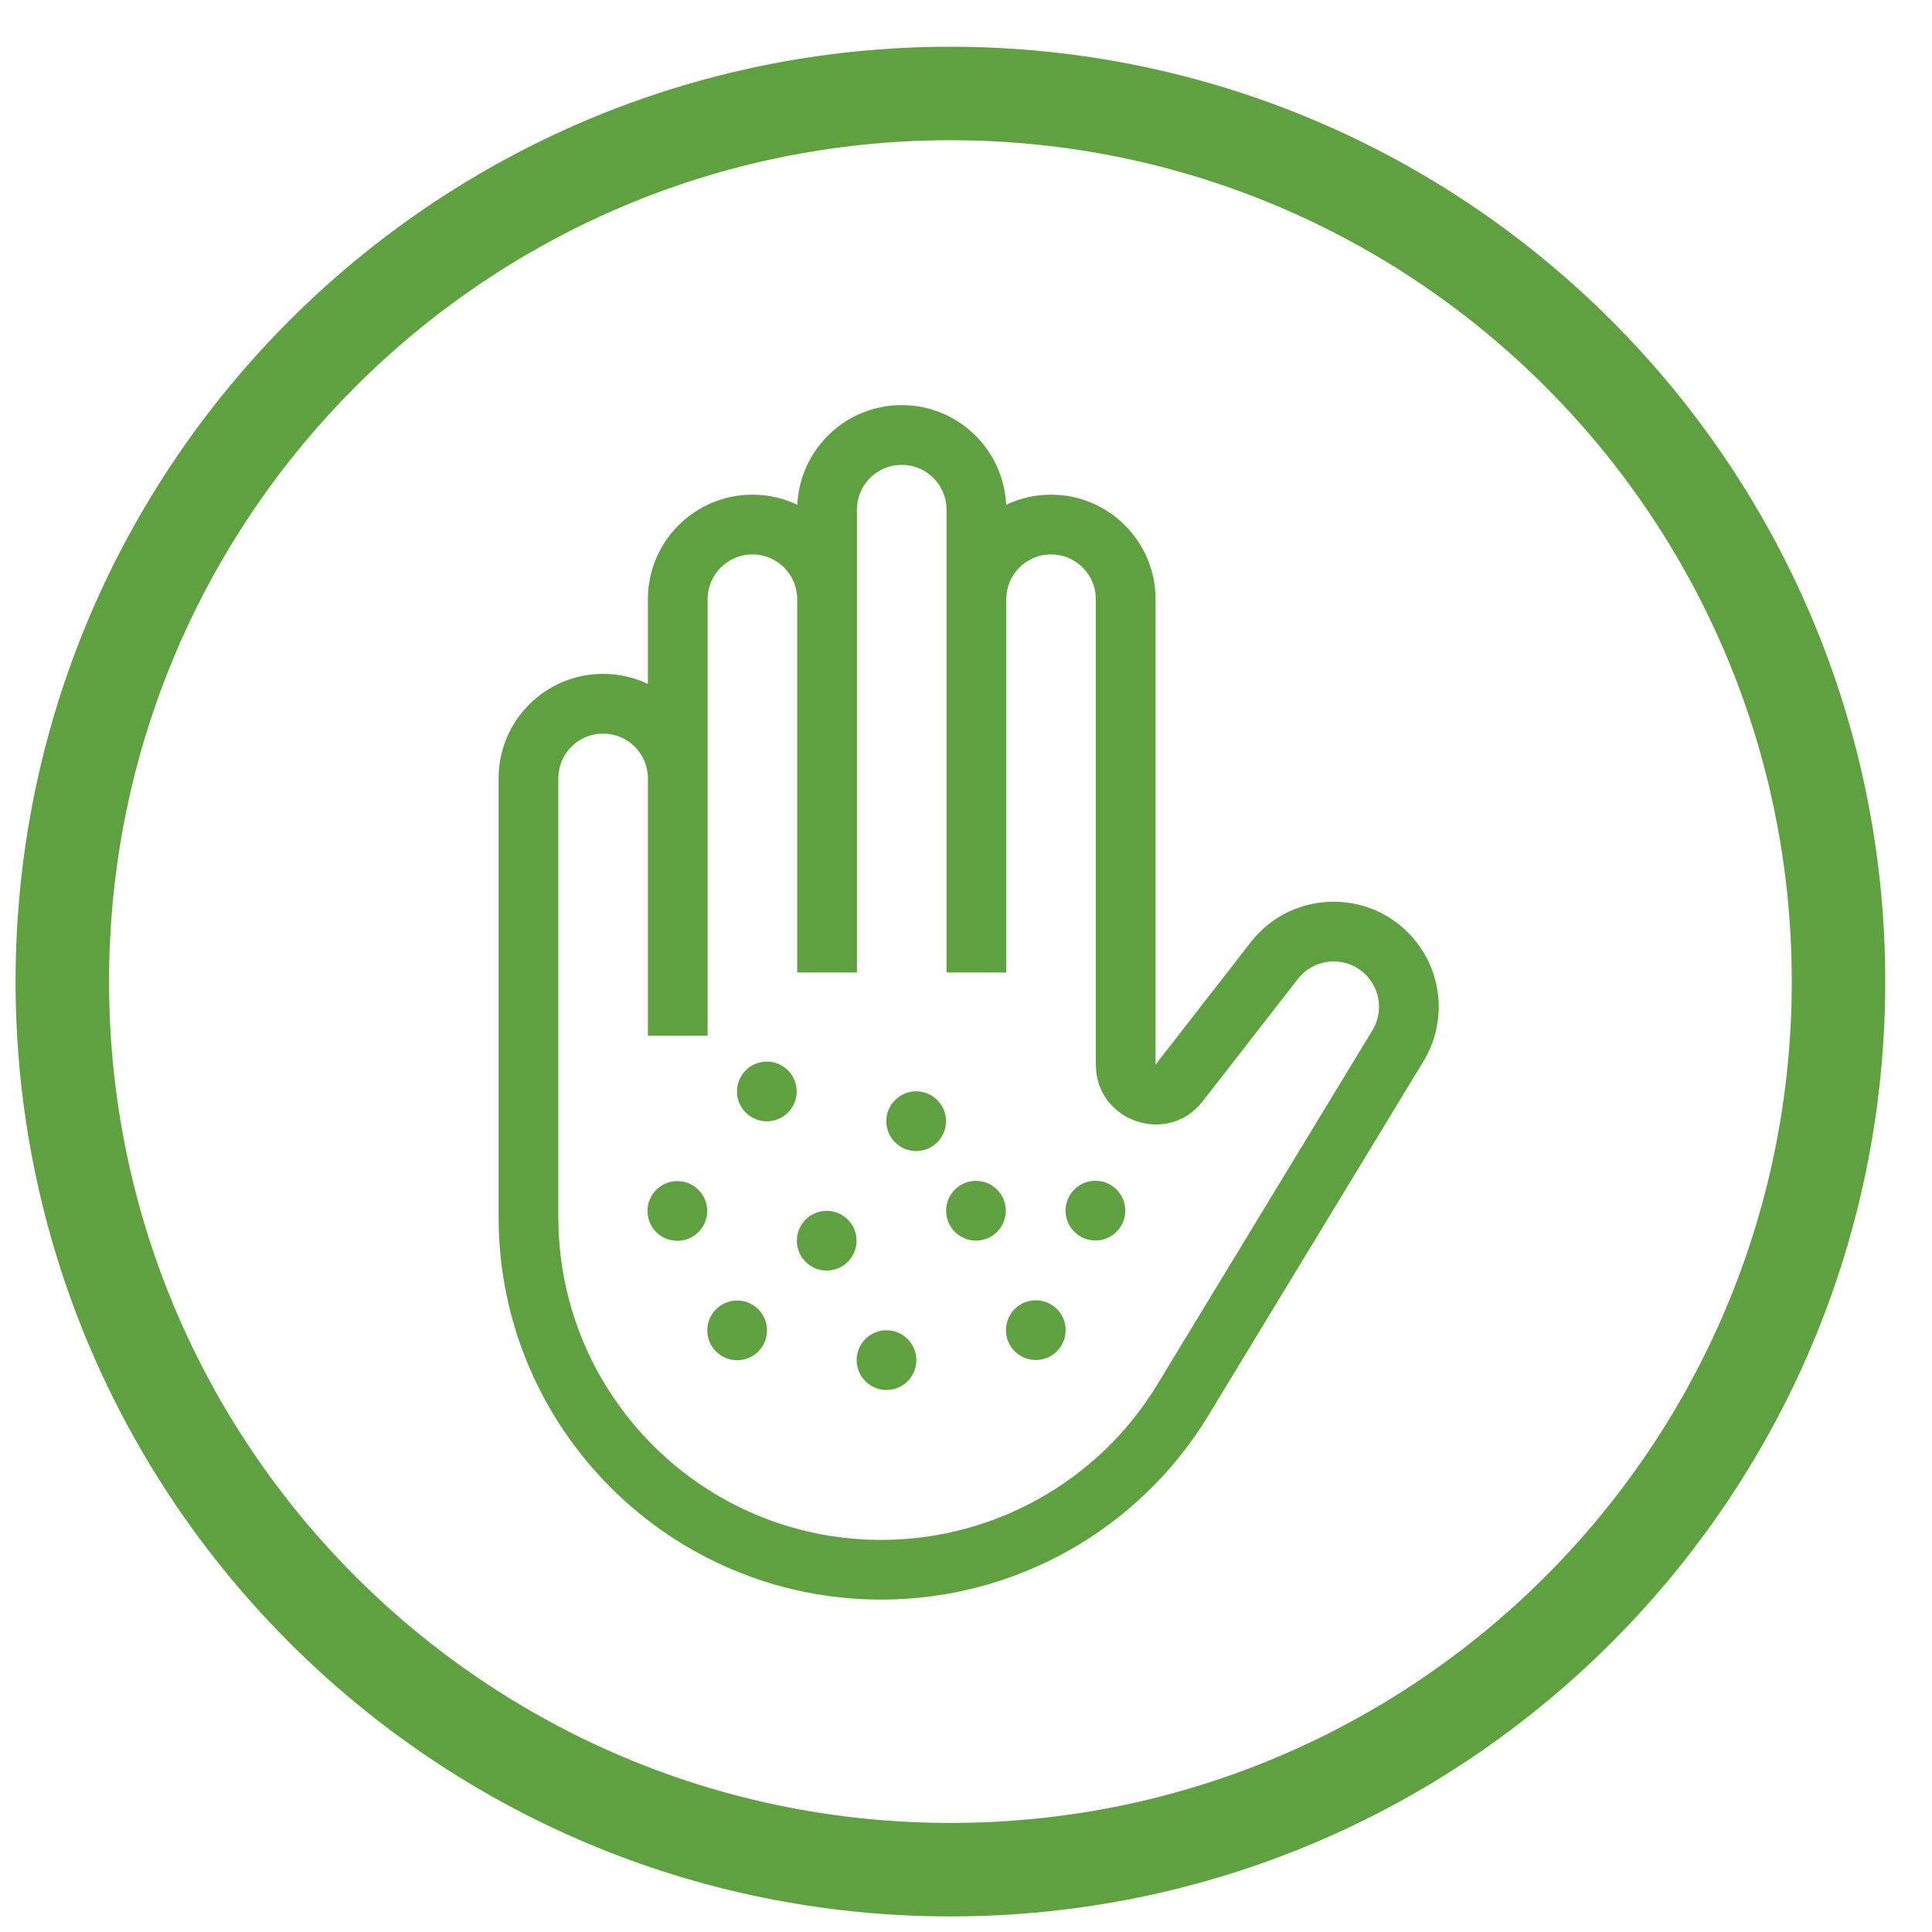
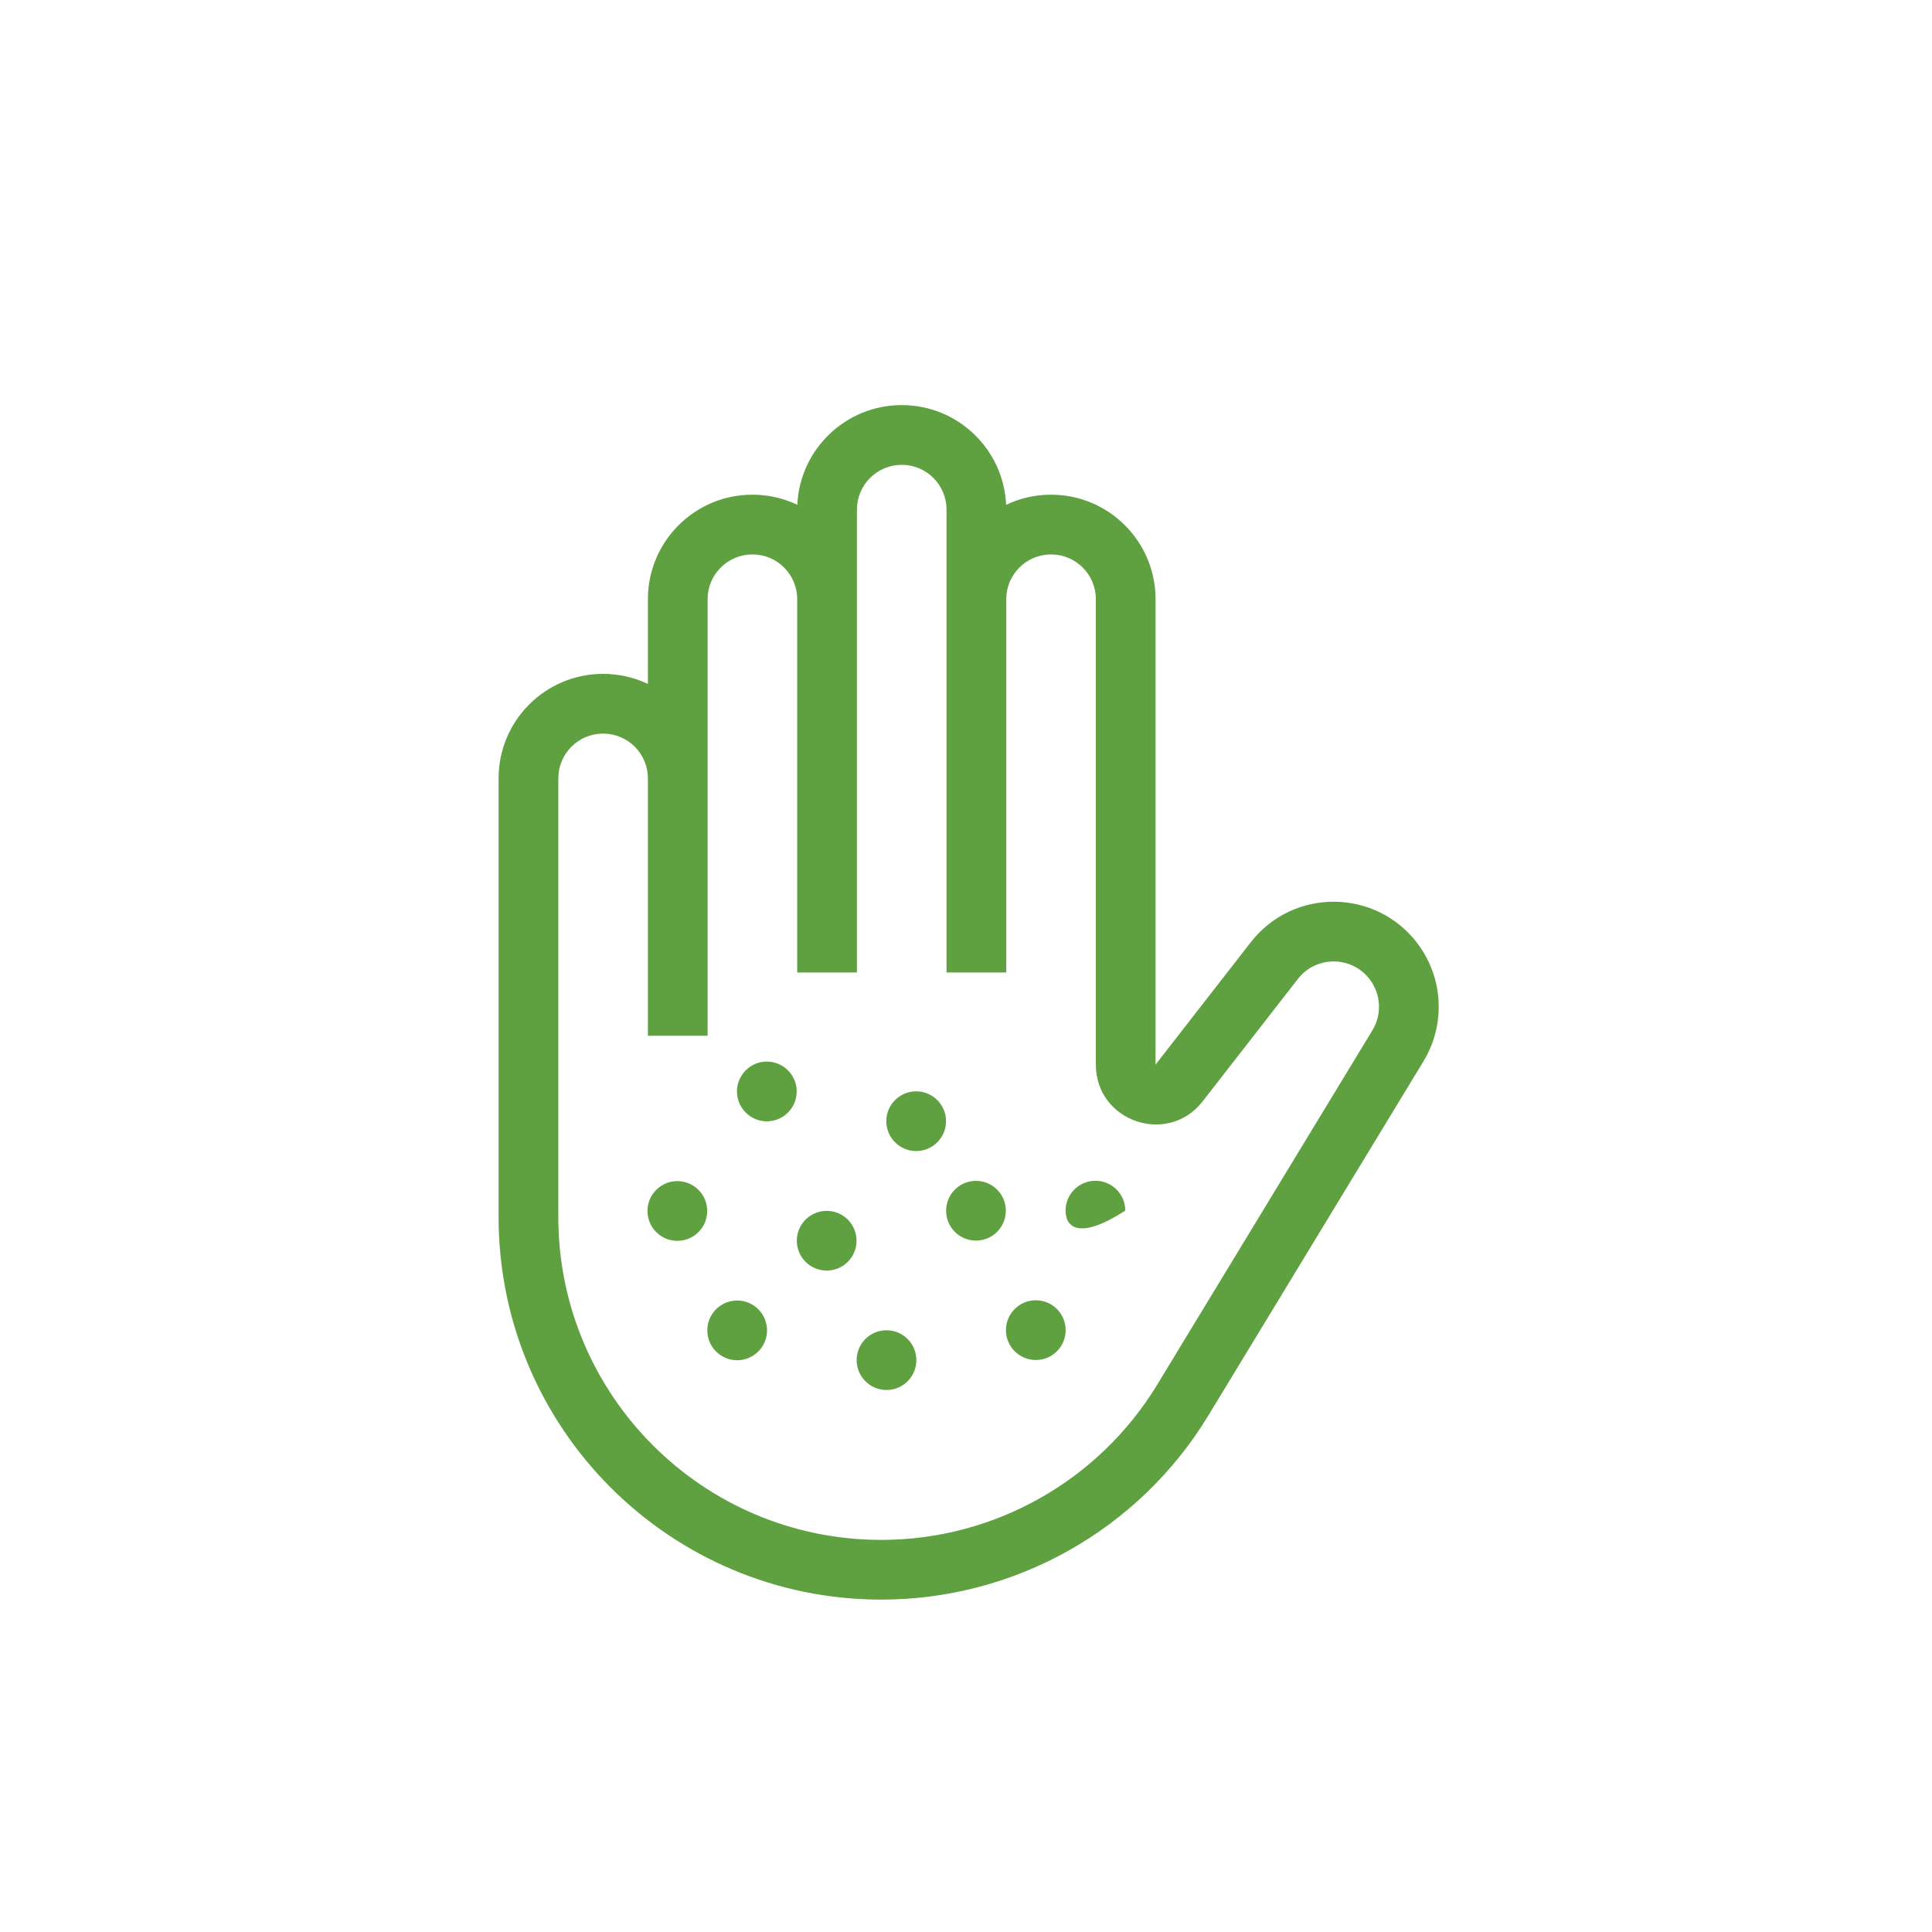
<svg xmlns="http://www.w3.org/2000/svg" width="62" height="62" viewBox="0 0 62 62" fill="none">
-   <path d="M59 31.5C59 47.24 46.24 60 30.5 60C14.76 60 2 47.24 2 31.5C2 15.76 14.76 3 30.5 3C46.24 3 59 15.76 59 31.5Z" stroke="#5FA140" stroke-width="3" stroke-linecap="round" stroke-linejoin="round" />
-   <path fill-rule="evenodd" clip-rule="evenodd" d="M25.567 35.025C25.567 35.554 25.139 35.984 24.609 35.984C24.08 35.985 23.651 35.556 23.65 35.027C23.65 34.498 24.078 34.068 24.608 34.068C25.137 34.067 25.566 34.496 25.567 35.025ZM30.359 35.98C30.36 36.509 29.931 36.938 29.402 36.939C28.872 36.939 28.443 36.51 28.443 35.981C28.442 35.452 28.871 35.023 29.4 35.022C29.929 35.022 30.359 35.45 30.359 35.98ZM26.53 40.774C27.059 40.774 27.488 40.345 27.487 39.815C27.487 39.286 27.058 38.857 26.528 38.858C25.999 38.858 25.57 39.288 25.571 39.817C25.571 40.346 26.001 40.775 26.53 40.774ZM32.278 38.853C32.279 39.382 31.85 39.812 31.321 39.812C30.792 39.813 30.362 39.384 30.362 38.855C30.361 38.325 30.79 37.896 31.319 37.895C31.849 37.895 32.278 38.324 32.278 38.853ZM33.241 43.644C33.77 43.644 34.199 43.214 34.198 42.685C34.198 42.156 33.768 41.727 33.239 41.727C32.71 41.728 32.281 42.157 32.282 42.686C32.282 43.216 32.711 43.644 33.241 43.644ZM36.112 38.85C36.112 39.379 35.683 39.809 35.154 39.809C34.625 39.809 34.196 39.381 34.195 38.851C34.195 38.322 34.623 37.893 35.153 37.892C35.682 37.892 36.111 38.321 36.112 38.85ZM28.45 44.606C28.979 44.606 29.408 44.176 29.407 43.647C29.407 43.118 28.977 42.689 28.448 42.69C27.919 42.69 27.49 43.119 27.491 43.649C27.491 44.178 27.921 44.607 28.45 44.606ZM24.615 42.693C24.615 43.222 24.186 43.651 23.657 43.652C23.128 43.652 22.699 43.224 22.698 42.694C22.698 42.165 23.126 41.736 23.656 41.735C24.185 41.735 24.614 42.163 24.615 42.693ZM21.737 39.82C22.267 39.819 22.695 39.39 22.695 38.861C22.695 38.332 22.265 37.903 21.736 37.903C21.207 37.904 20.778 38.333 20.778 38.862C20.779 39.392 21.208 39.82 21.737 39.82Z" fill="#5FA140" />
+   <path fill-rule="evenodd" clip-rule="evenodd" d="M25.567 35.025C25.567 35.554 25.139 35.984 24.609 35.984C24.08 35.985 23.651 35.556 23.65 35.027C23.65 34.498 24.078 34.068 24.608 34.068C25.137 34.067 25.566 34.496 25.567 35.025ZM30.359 35.98C30.36 36.509 29.931 36.938 29.402 36.939C28.872 36.939 28.443 36.51 28.443 35.981C28.442 35.452 28.871 35.023 29.4 35.022C29.929 35.022 30.359 35.45 30.359 35.98ZM26.53 40.774C27.059 40.774 27.488 40.345 27.487 39.815C27.487 39.286 27.058 38.857 26.528 38.858C25.999 38.858 25.57 39.288 25.571 39.817C25.571 40.346 26.001 40.775 26.53 40.774ZM32.278 38.853C32.279 39.382 31.85 39.812 31.321 39.812C30.792 39.813 30.362 39.384 30.362 38.855C30.361 38.325 30.79 37.896 31.319 37.895C31.849 37.895 32.278 38.324 32.278 38.853ZM33.241 43.644C33.77 43.644 34.199 43.214 34.198 42.685C34.198 42.156 33.768 41.727 33.239 41.727C32.71 41.728 32.281 42.157 32.282 42.686C32.282 43.216 32.711 43.644 33.241 43.644ZM36.112 38.85C34.625 39.809 34.196 39.381 34.195 38.851C34.195 38.322 34.623 37.893 35.153 37.892C35.682 37.892 36.111 38.321 36.112 38.85ZM28.45 44.606C28.979 44.606 29.408 44.176 29.407 43.647C29.407 43.118 28.977 42.689 28.448 42.69C27.919 42.69 27.49 43.119 27.491 43.649C27.491 44.178 27.921 44.607 28.45 44.606ZM24.615 42.693C24.615 43.222 24.186 43.651 23.657 43.652C23.128 43.652 22.699 43.224 22.698 42.694C22.698 42.165 23.126 41.736 23.656 41.735C24.185 41.735 24.614 42.163 24.615 42.693ZM21.737 39.82C22.267 39.819 22.695 39.39 22.695 38.861C22.695 38.332 22.265 37.903 21.736 37.903C21.207 37.904 20.778 38.333 20.778 38.862C20.779 39.392 21.208 39.82 21.737 39.82Z" fill="#5FA140" />
  <path fill-rule="evenodd" clip-rule="evenodd" d="M28.938 14.917C29.731 14.917 30.375 15.56 30.375 16.354V31.208H32.292V19.229C32.292 18.435 32.935 17.792 33.729 17.792C34.523 17.792 35.167 18.435 35.167 19.229V34.165C35.167 35.99 37.476 36.782 38.596 35.342L41.65 31.416C42.239 30.658 43.387 30.669 43.962 31.436C44.319 31.912 44.351 32.556 44.042 33.064L37.138 44.433C35.259 47.527 31.901 49.417 28.28 49.417C22.556 49.417 17.917 44.777 17.917 39.053V24.979C17.917 24.185 18.56 23.542 19.354 23.542C20.148 23.542 20.792 24.185 20.792 24.979V33.238H22.708V19.229C22.708 18.435 23.352 17.792 24.146 17.792C24.94 17.792 25.583 18.435 25.583 19.229V31.208H27.5V16.354C27.5 15.56 28.144 14.917 28.938 14.917ZM25.587 16.2C25.668 14.419 27.137 13 28.938 13C30.738 13 32.207 14.419 32.288 16.2C32.725 15.991 33.213 15.875 33.729 15.875C35.582 15.875 37.083 17.377 37.083 19.229V34.165L40.137 30.239C41.502 28.484 44.162 28.508 45.496 30.286C46.322 31.388 46.395 32.882 45.68 34.059L38.776 45.427C36.55 49.094 32.57 51.333 28.28 51.333C21.498 51.333 16 45.835 16 39.053V24.979C16 23.127 17.502 21.625 19.354 21.625C19.869 21.625 20.356 21.741 20.792 21.948V19.229C20.792 17.377 22.293 15.875 24.146 15.875C24.662 15.875 25.15 15.991 25.587 16.2Z" fill="#5FA140" />
</svg>